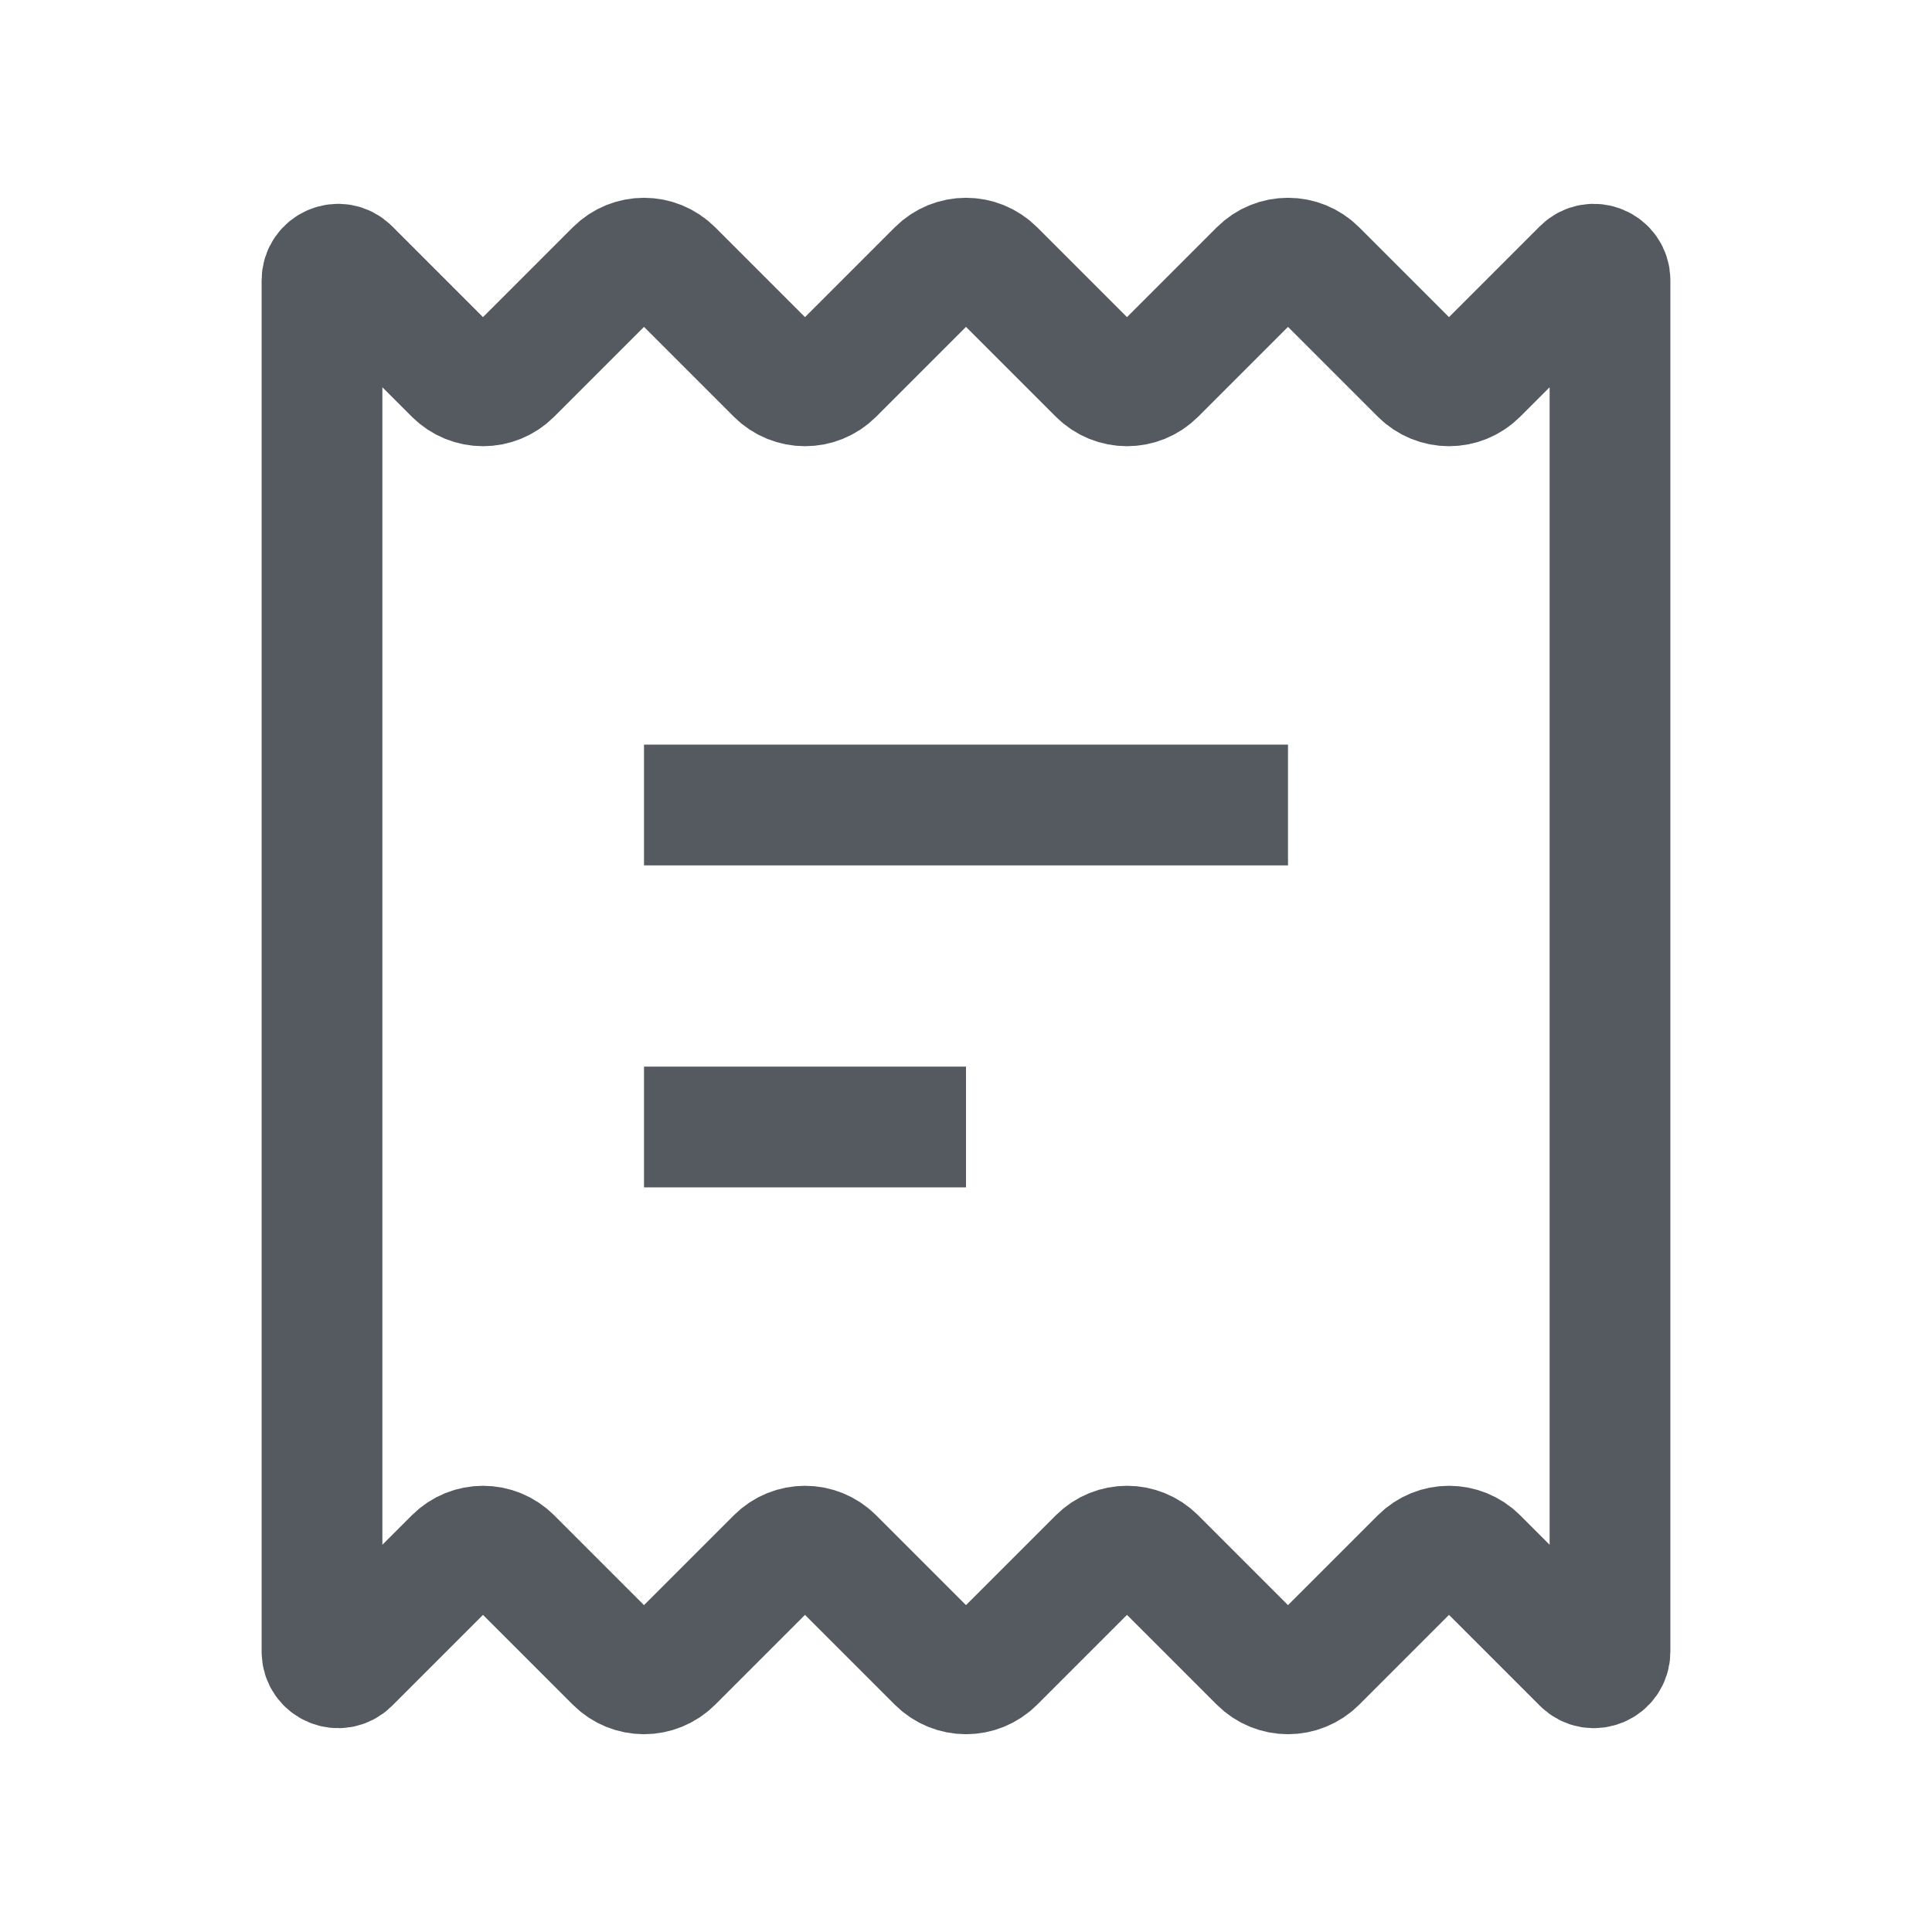
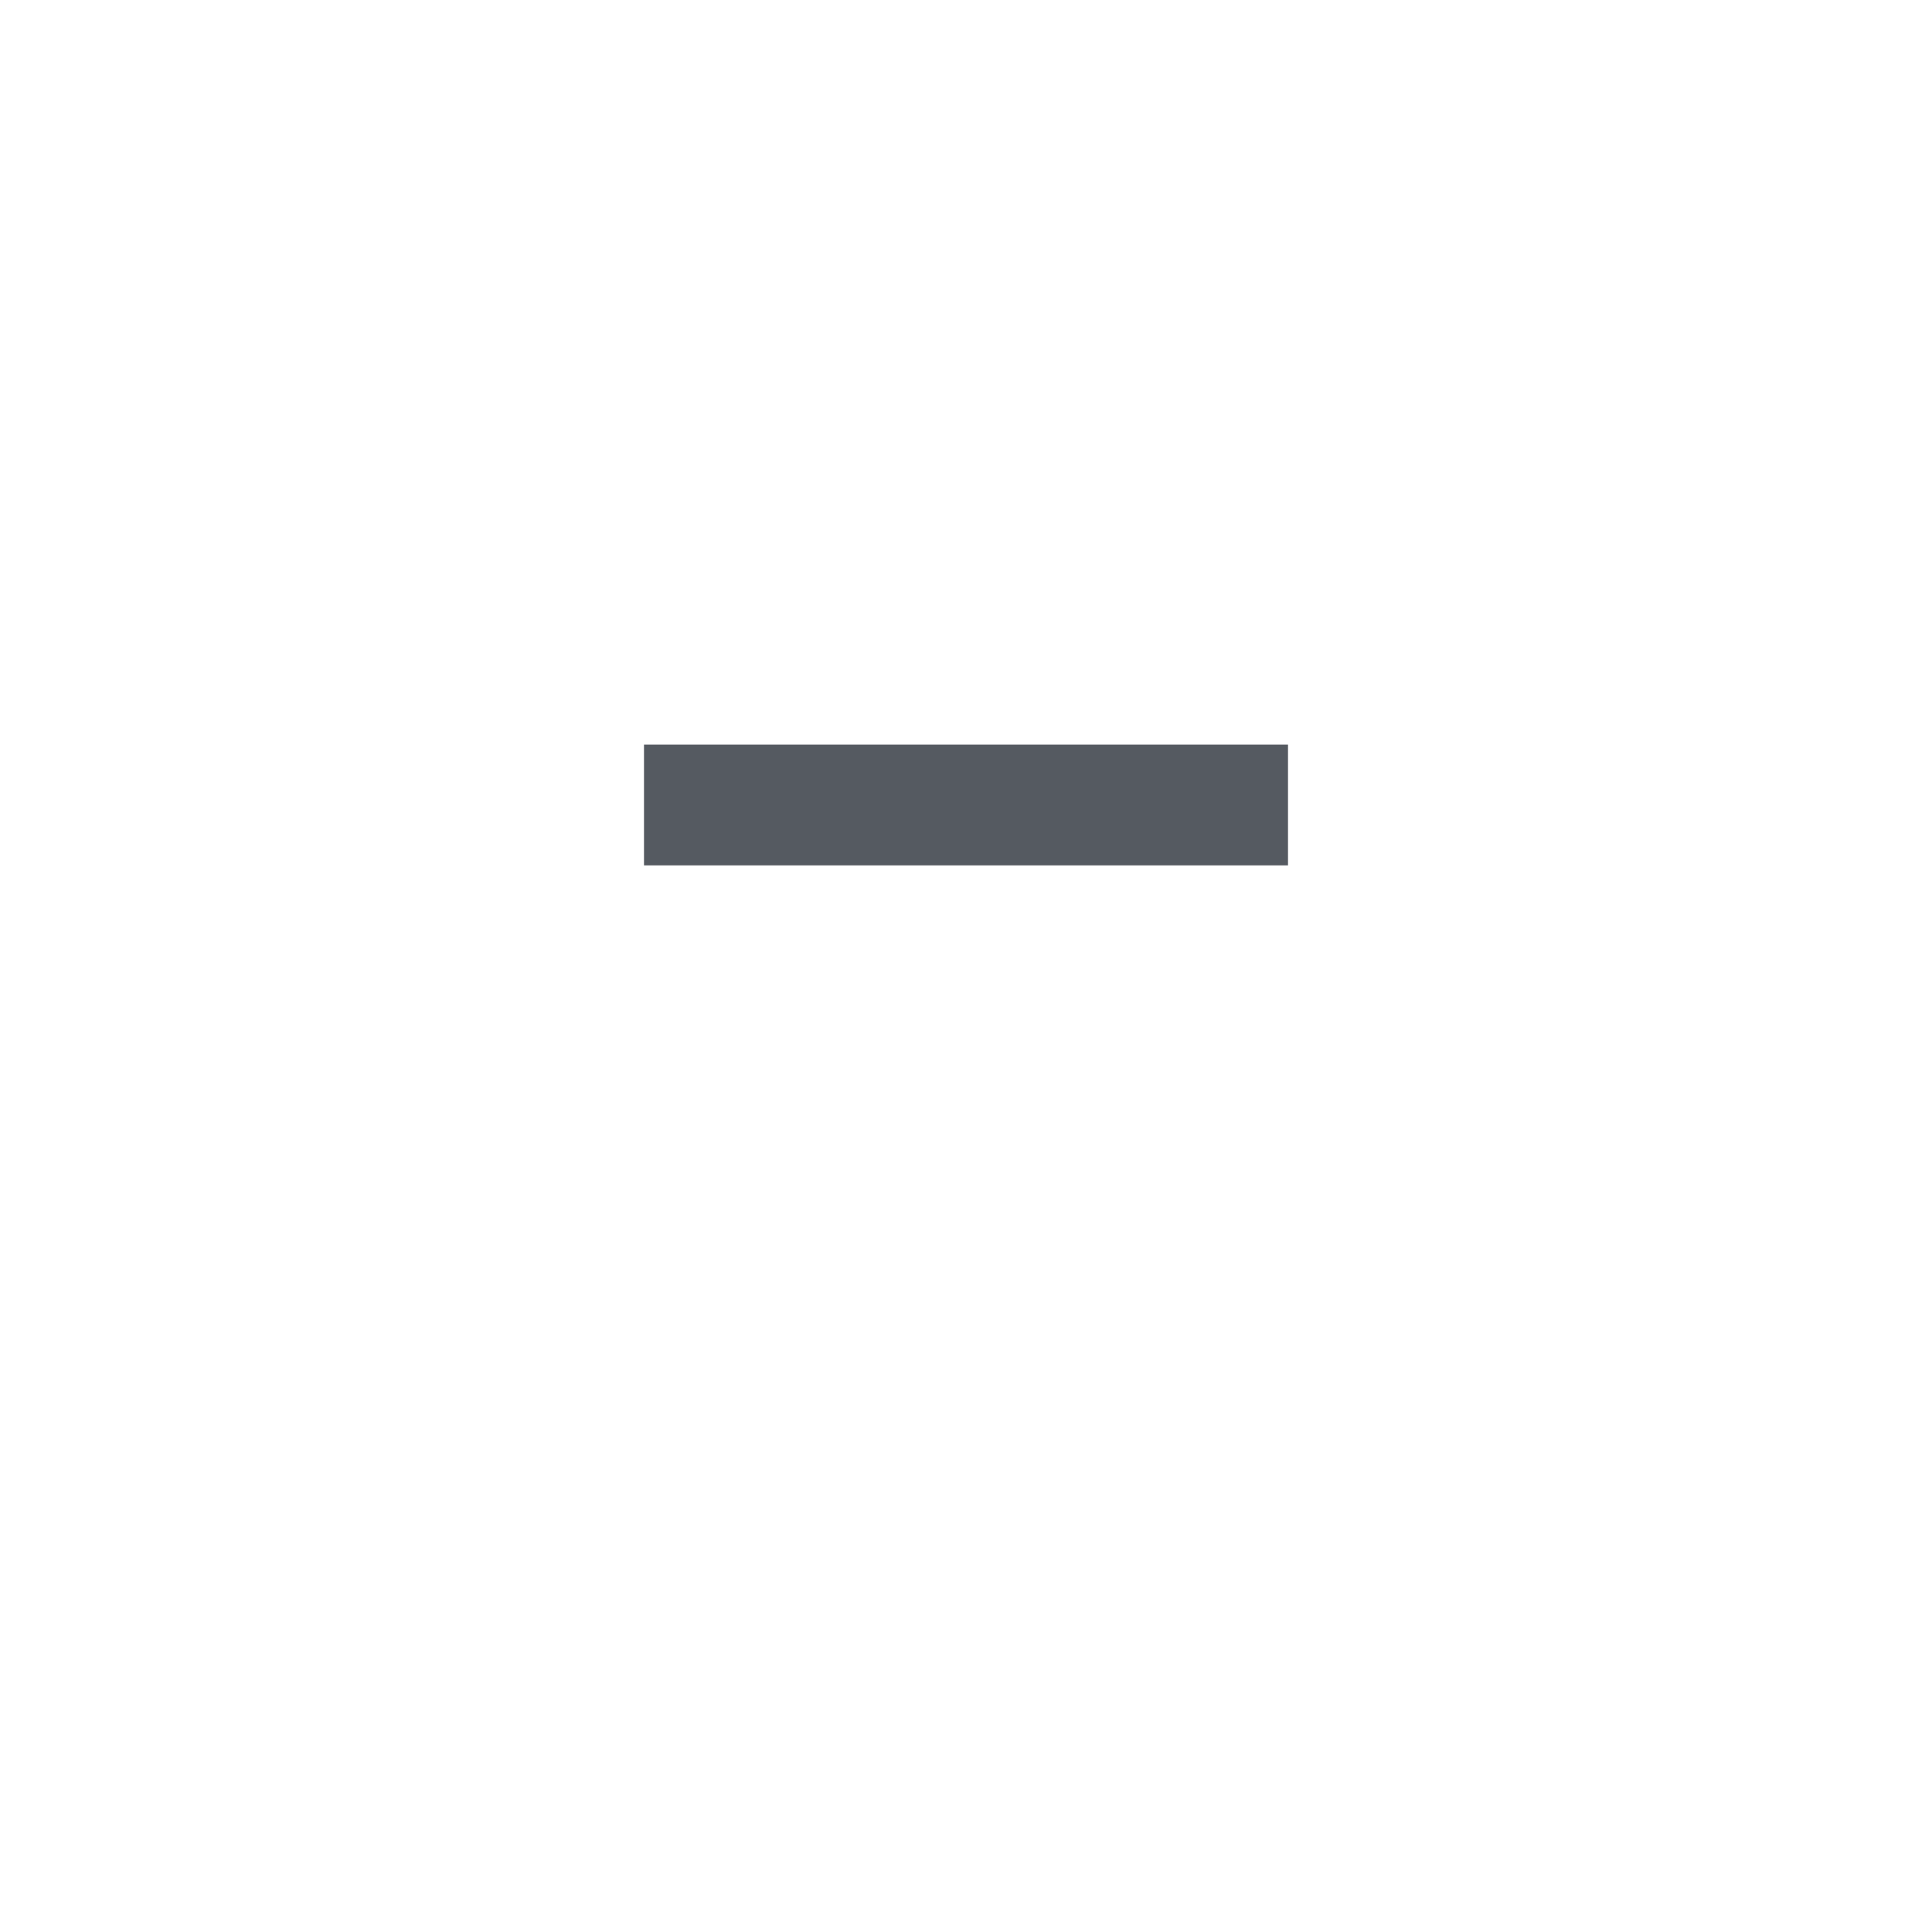
<svg xmlns="http://www.w3.org/2000/svg" width="24" height="24" viewBox="0 0 24 24" fill="none">
  <path d="M8 10H16" stroke="#555A61" stroke-width="1.5" />
-   <path d="M8 14H12" stroke="#555A61" stroke-width="1.5" />
-   <path d="M5.646 4.646L4.341 3.341C4.215 3.215 4 3.305 4 3.483V20.517C4 20.695 4.215 20.785 4.341 20.659L5.646 19.354C5.842 19.158 6.158 19.158 6.354 19.354L7.646 20.646C7.842 20.842 8.158 20.842 8.354 20.646L9.646 19.354C9.842 19.158 10.158 19.158 10.354 19.354L11.646 20.646C11.842 20.842 12.158 20.842 12.354 20.646L13.646 19.354C13.842 19.158 14.158 19.158 14.354 19.354L15.646 20.646C15.842 20.842 16.158 20.842 16.354 20.646L17.646 19.354C17.842 19.158 18.158 19.158 18.354 19.354L19.659 20.659C19.785 20.785 20 20.695 20 20.517V3.483C20 3.305 19.785 3.215 19.659 3.341L18.354 4.646C18.158 4.842 17.842 4.842 17.646 4.646L16.354 3.354C16.158 3.158 15.842 3.158 15.646 3.354L14.354 4.646C14.158 4.842 13.842 4.842 13.646 4.646L12.354 3.354C12.158 3.158 11.842 3.158 11.646 3.354L10.354 4.646C10.158 4.842 9.842 4.842 9.646 4.646L8.354 3.354C8.158 3.158 7.842 3.158 7.646 3.354L6.354 4.646C6.158 4.842 5.842 4.842 5.646 4.646Z" stroke="#555A61" stroke-width="1.5" />
</svg>